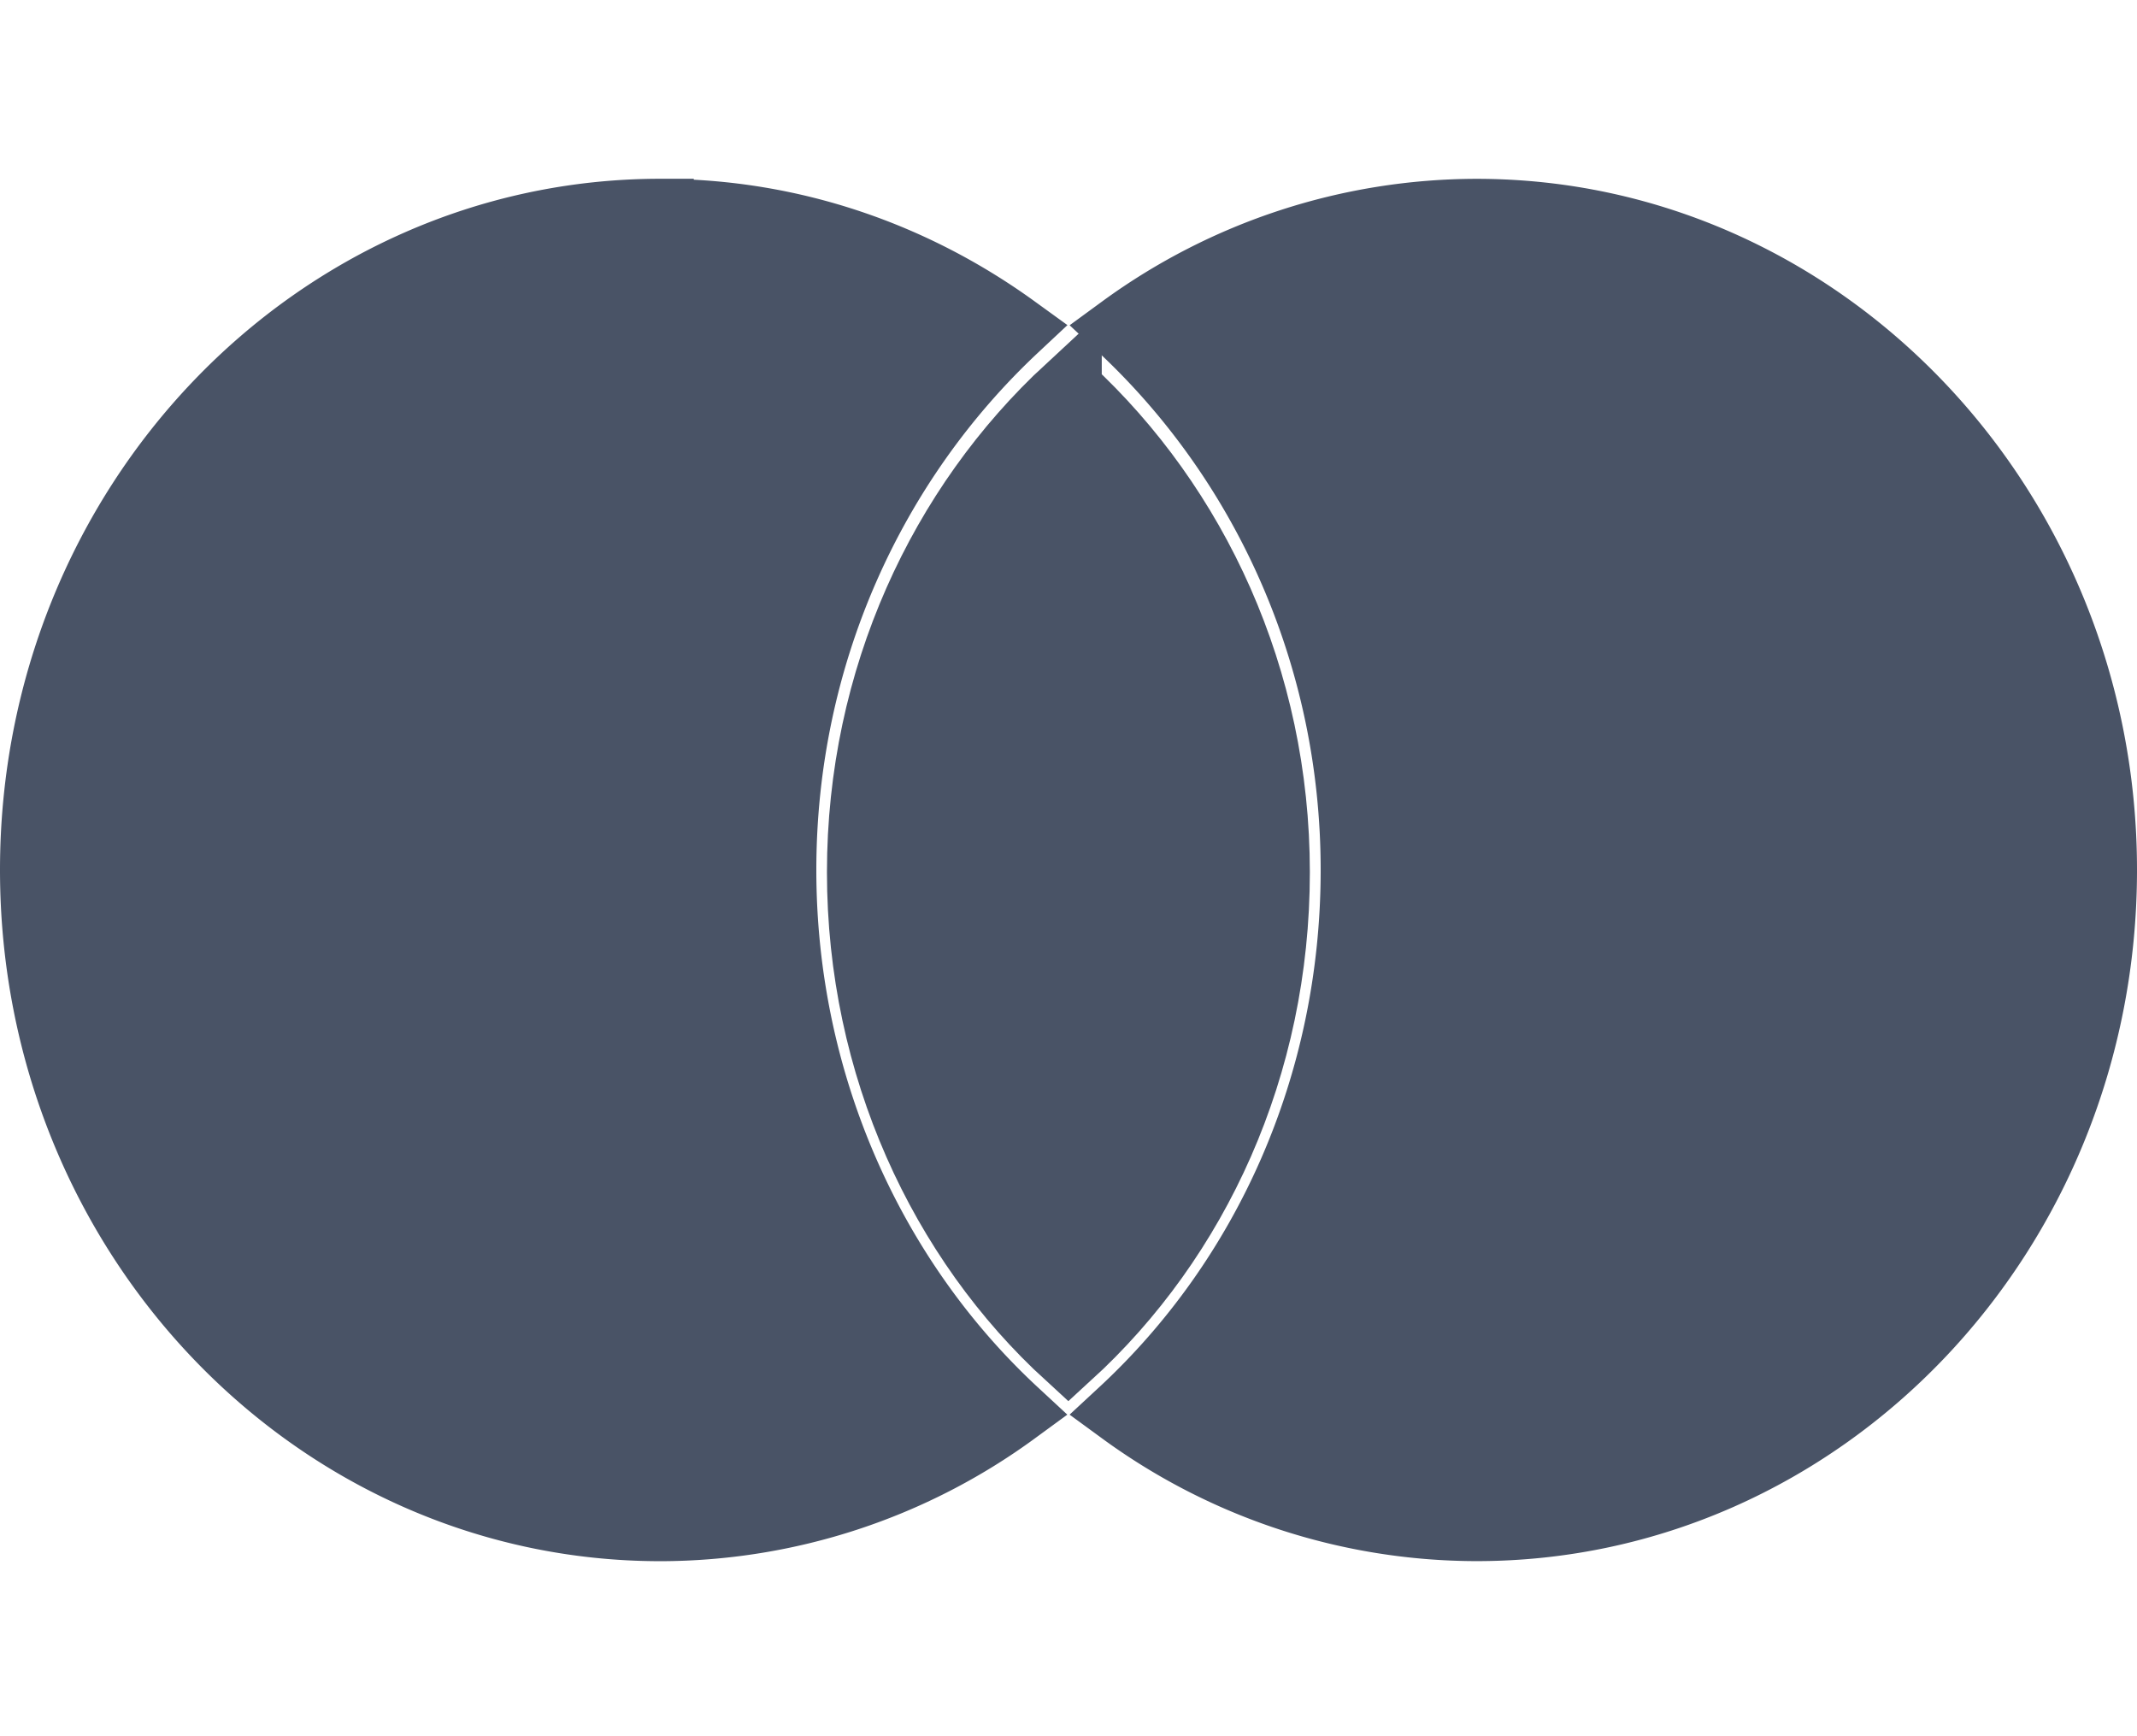
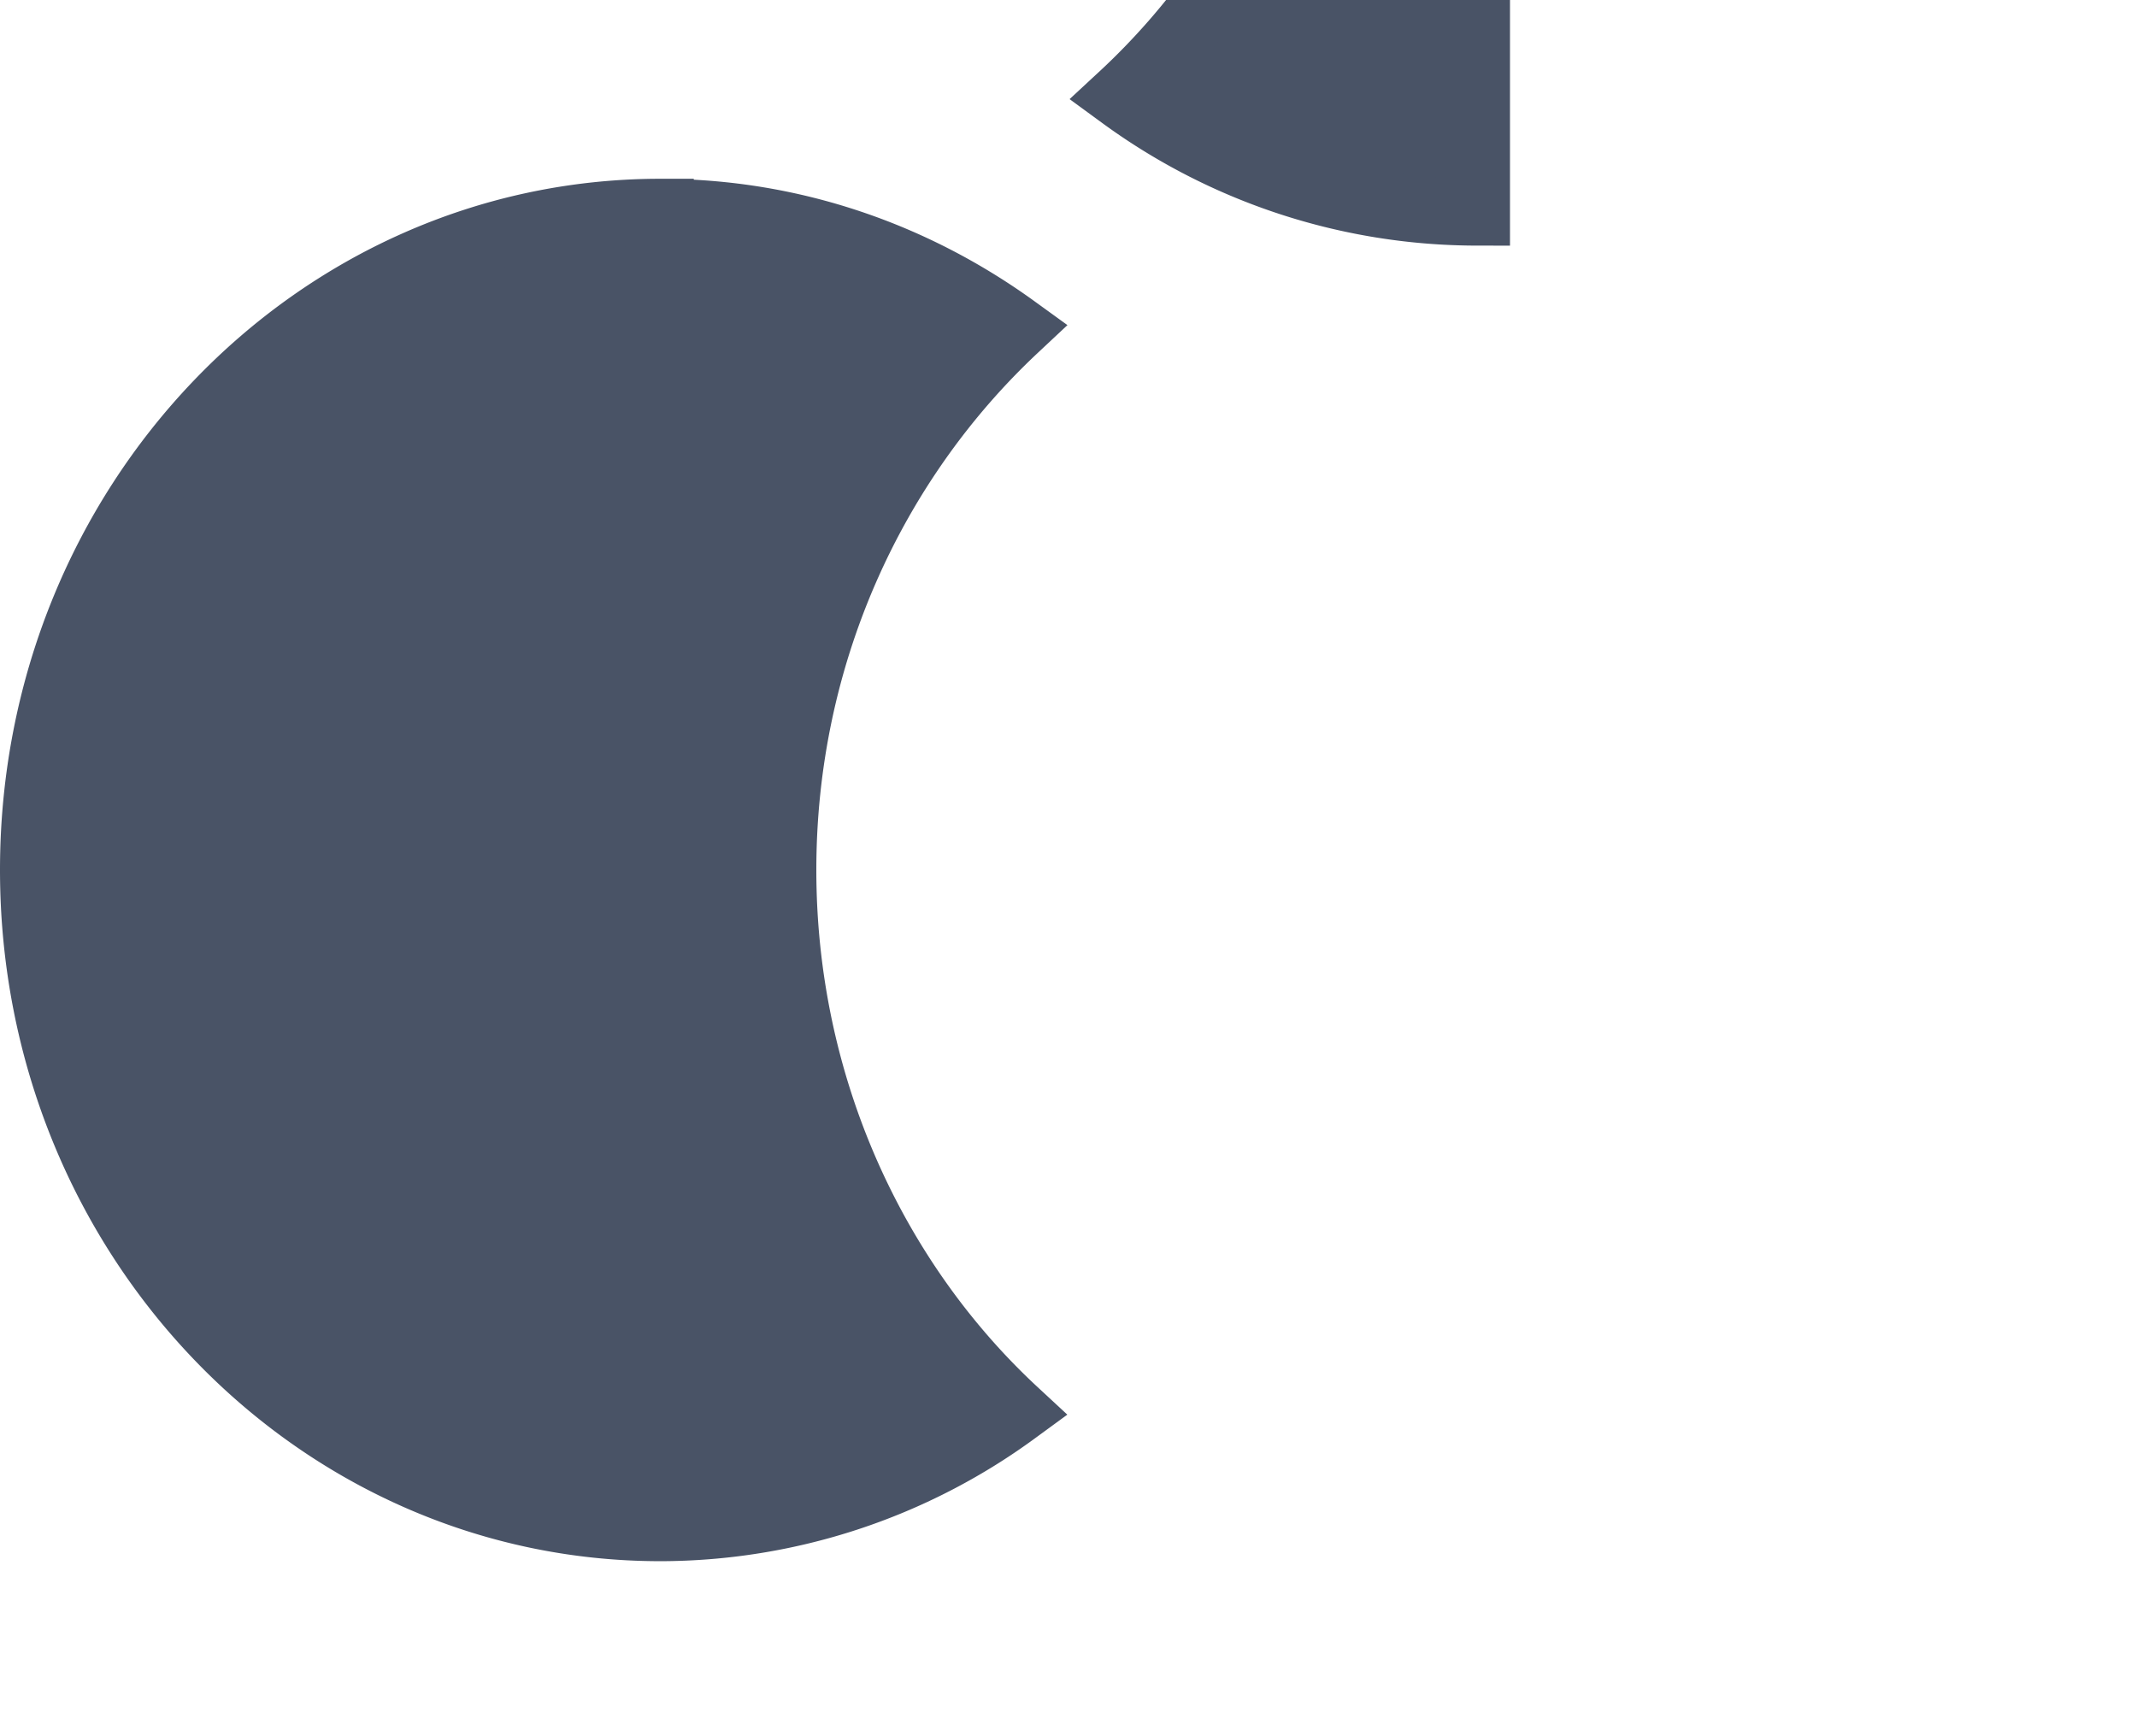
<svg xmlns="http://www.w3.org/2000/svg" width="32" height="26" fill="none">
-   <path d="M9.889 3.178c1.975 0 3.802.647 5.311 1.74-2.125 1.99-3.476 4.882-3.476 8.11 0 3.223 1.348 6.14 3.474 8.111a9.013 9.013 0 01-5.31 1.74C4.72 22.878.5 18.494.5 13.027c0-5.467 4.22-9.85 9.389-9.85zm12.222 0c5.168 0 9.389 4.411 9.389 9.85 0 5.467-4.22 9.85-9.389 9.85a9.014 9.014 0 01-5.31-1.739c2.148-1.991 3.475-4.885 3.475-8.111 0-3.228-1.352-6.12-3.477-8.11a9.016 9.016 0 015.312-1.74z" fill="#495366" stroke="#495366" />
-   <path d="M15.998 5.82c1.896 1.752 3.116 4.338 3.116 7.241 0 2.909-1.2 5.494-3.116 7.244-1.893-1.73-3.115-4.338-3.115-7.244 0-2.903 1.22-5.489 3.115-7.242z" fill="#495366" stroke="#495366" />
+   <path d="M9.889 3.178c1.975 0 3.802.647 5.311 1.74-2.125 1.99-3.476 4.882-3.476 8.11 0 3.223 1.348 6.14 3.474 8.111a9.013 9.013 0 01-5.31 1.74C4.72 22.878.5 18.494.5 13.027c0-5.467 4.22-9.85 9.389-9.85zm12.222 0a9.014 9.014 0 01-5.31-1.739c2.148-1.991 3.475-4.885 3.475-8.111 0-3.228-1.352-6.12-3.477-8.11a9.016 9.016 0 015.312-1.74z" fill="#495366" stroke="#495366" />
</svg>